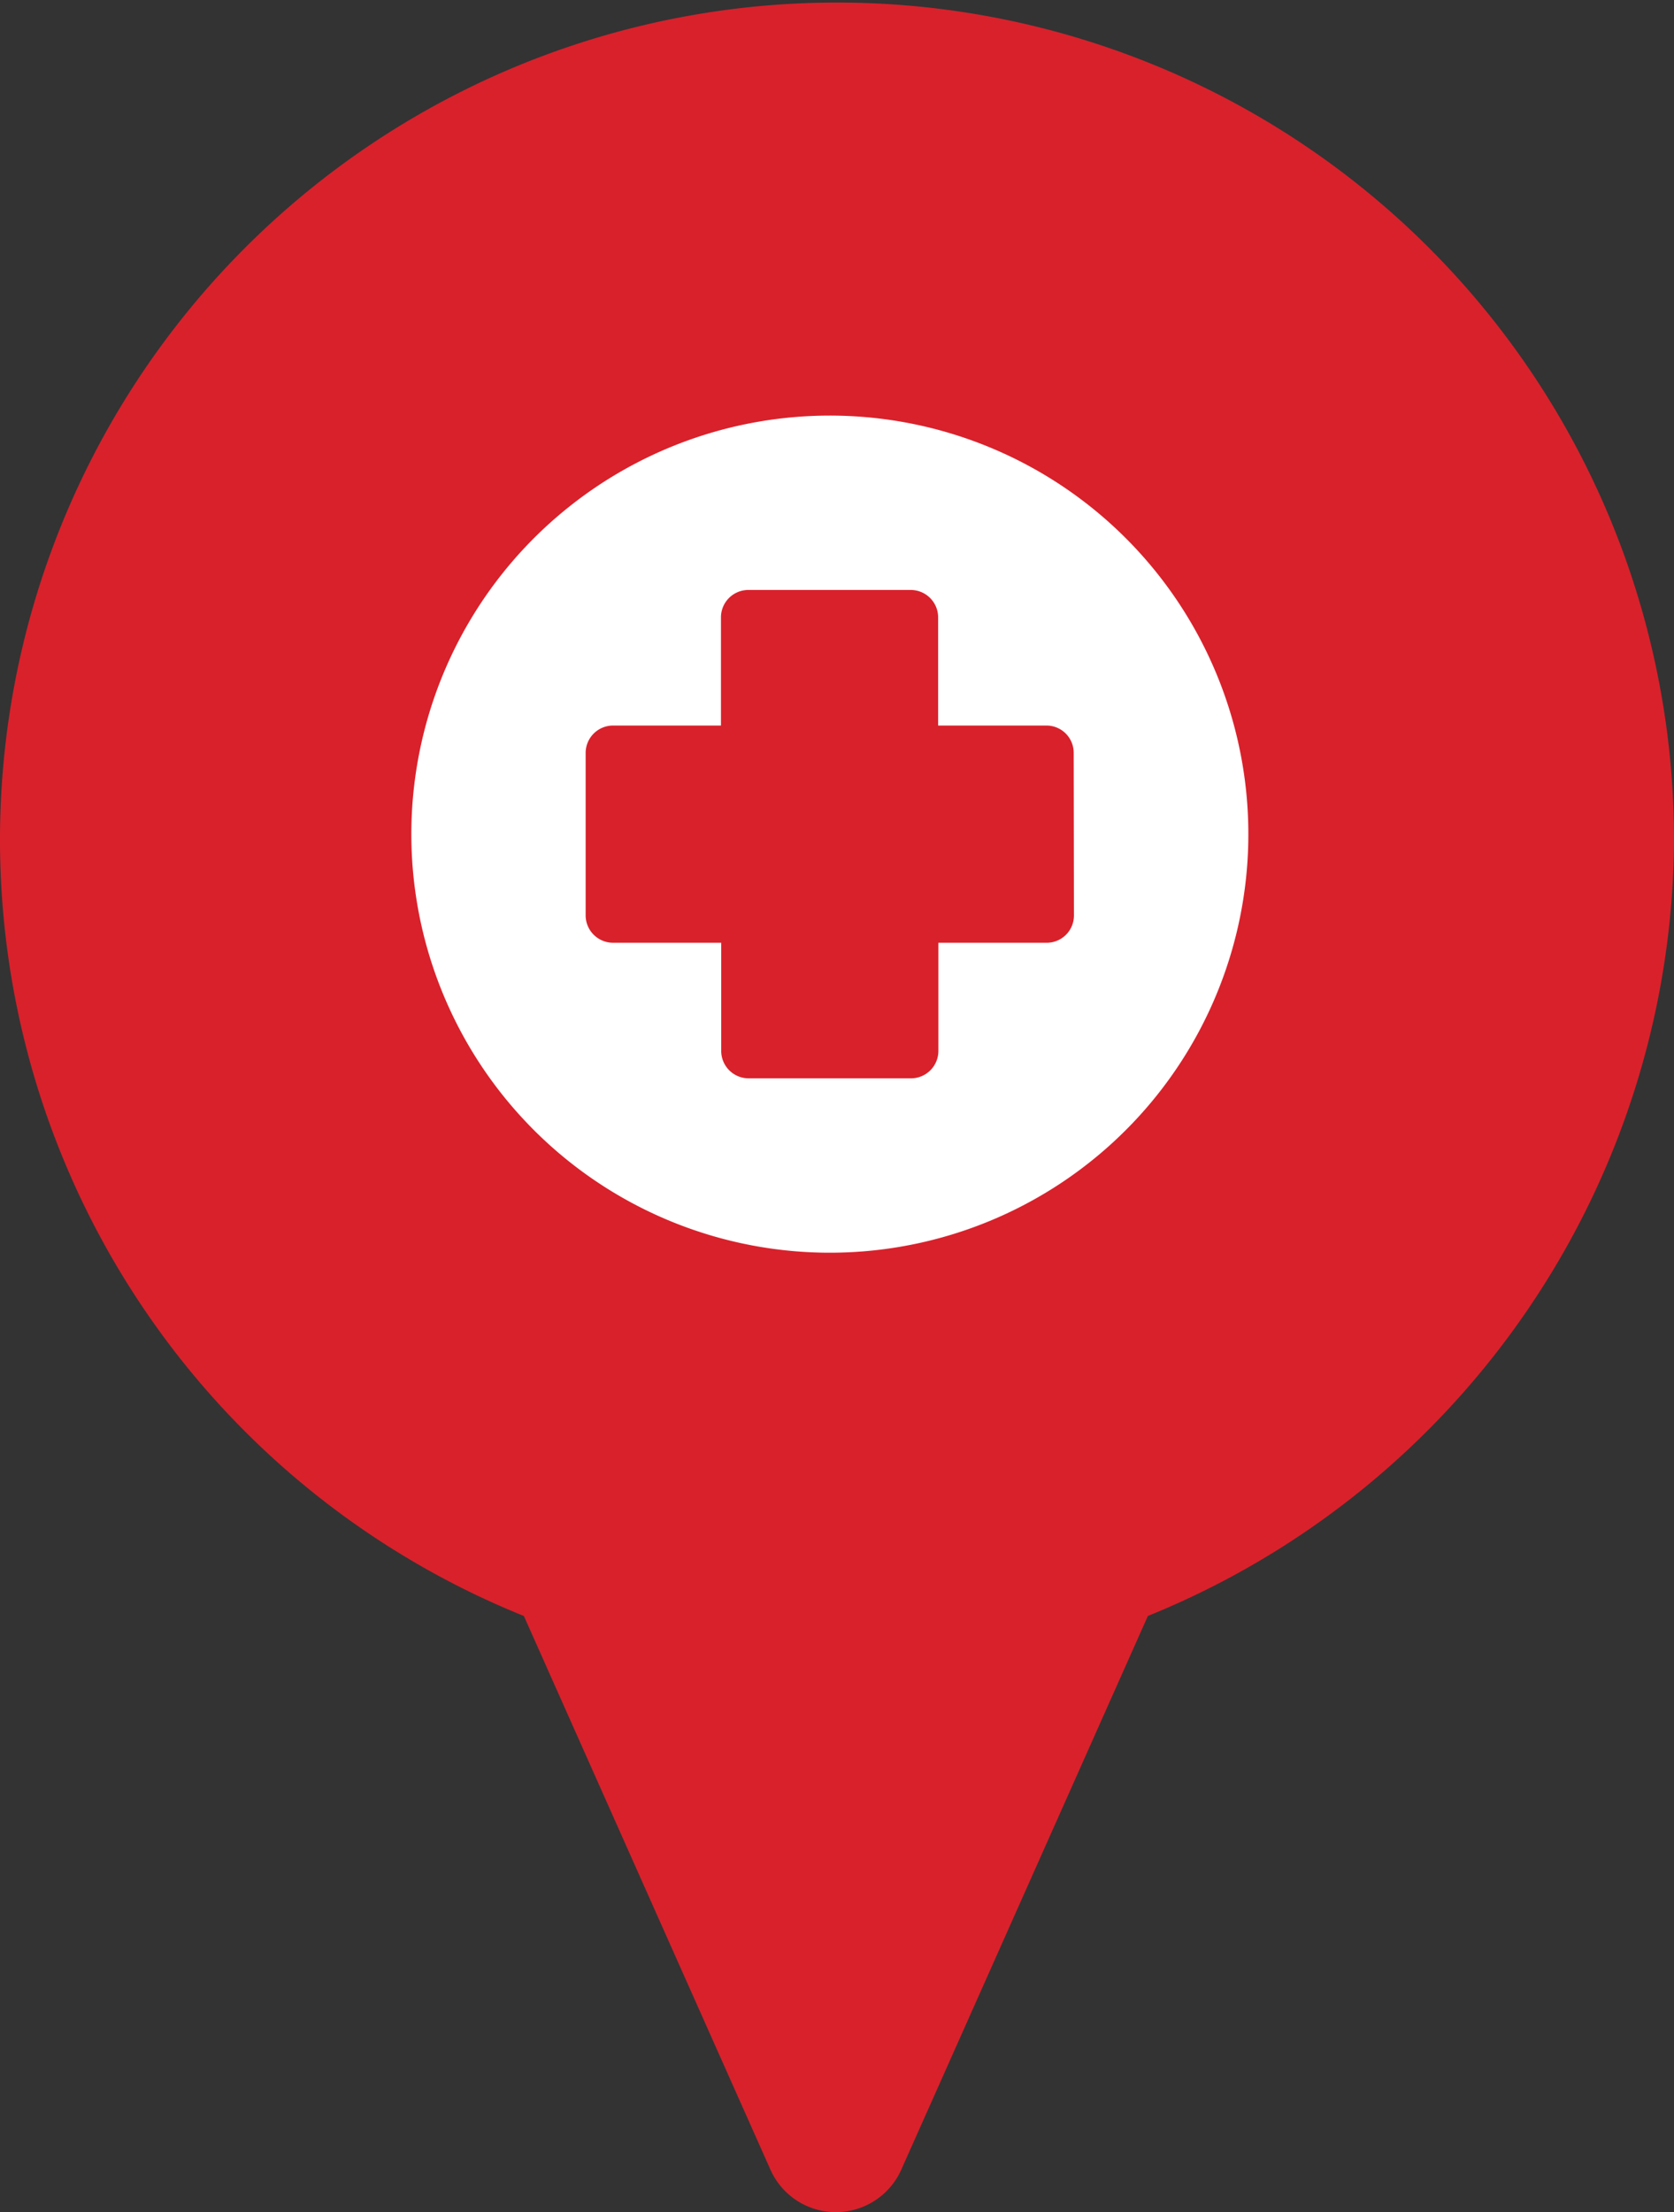
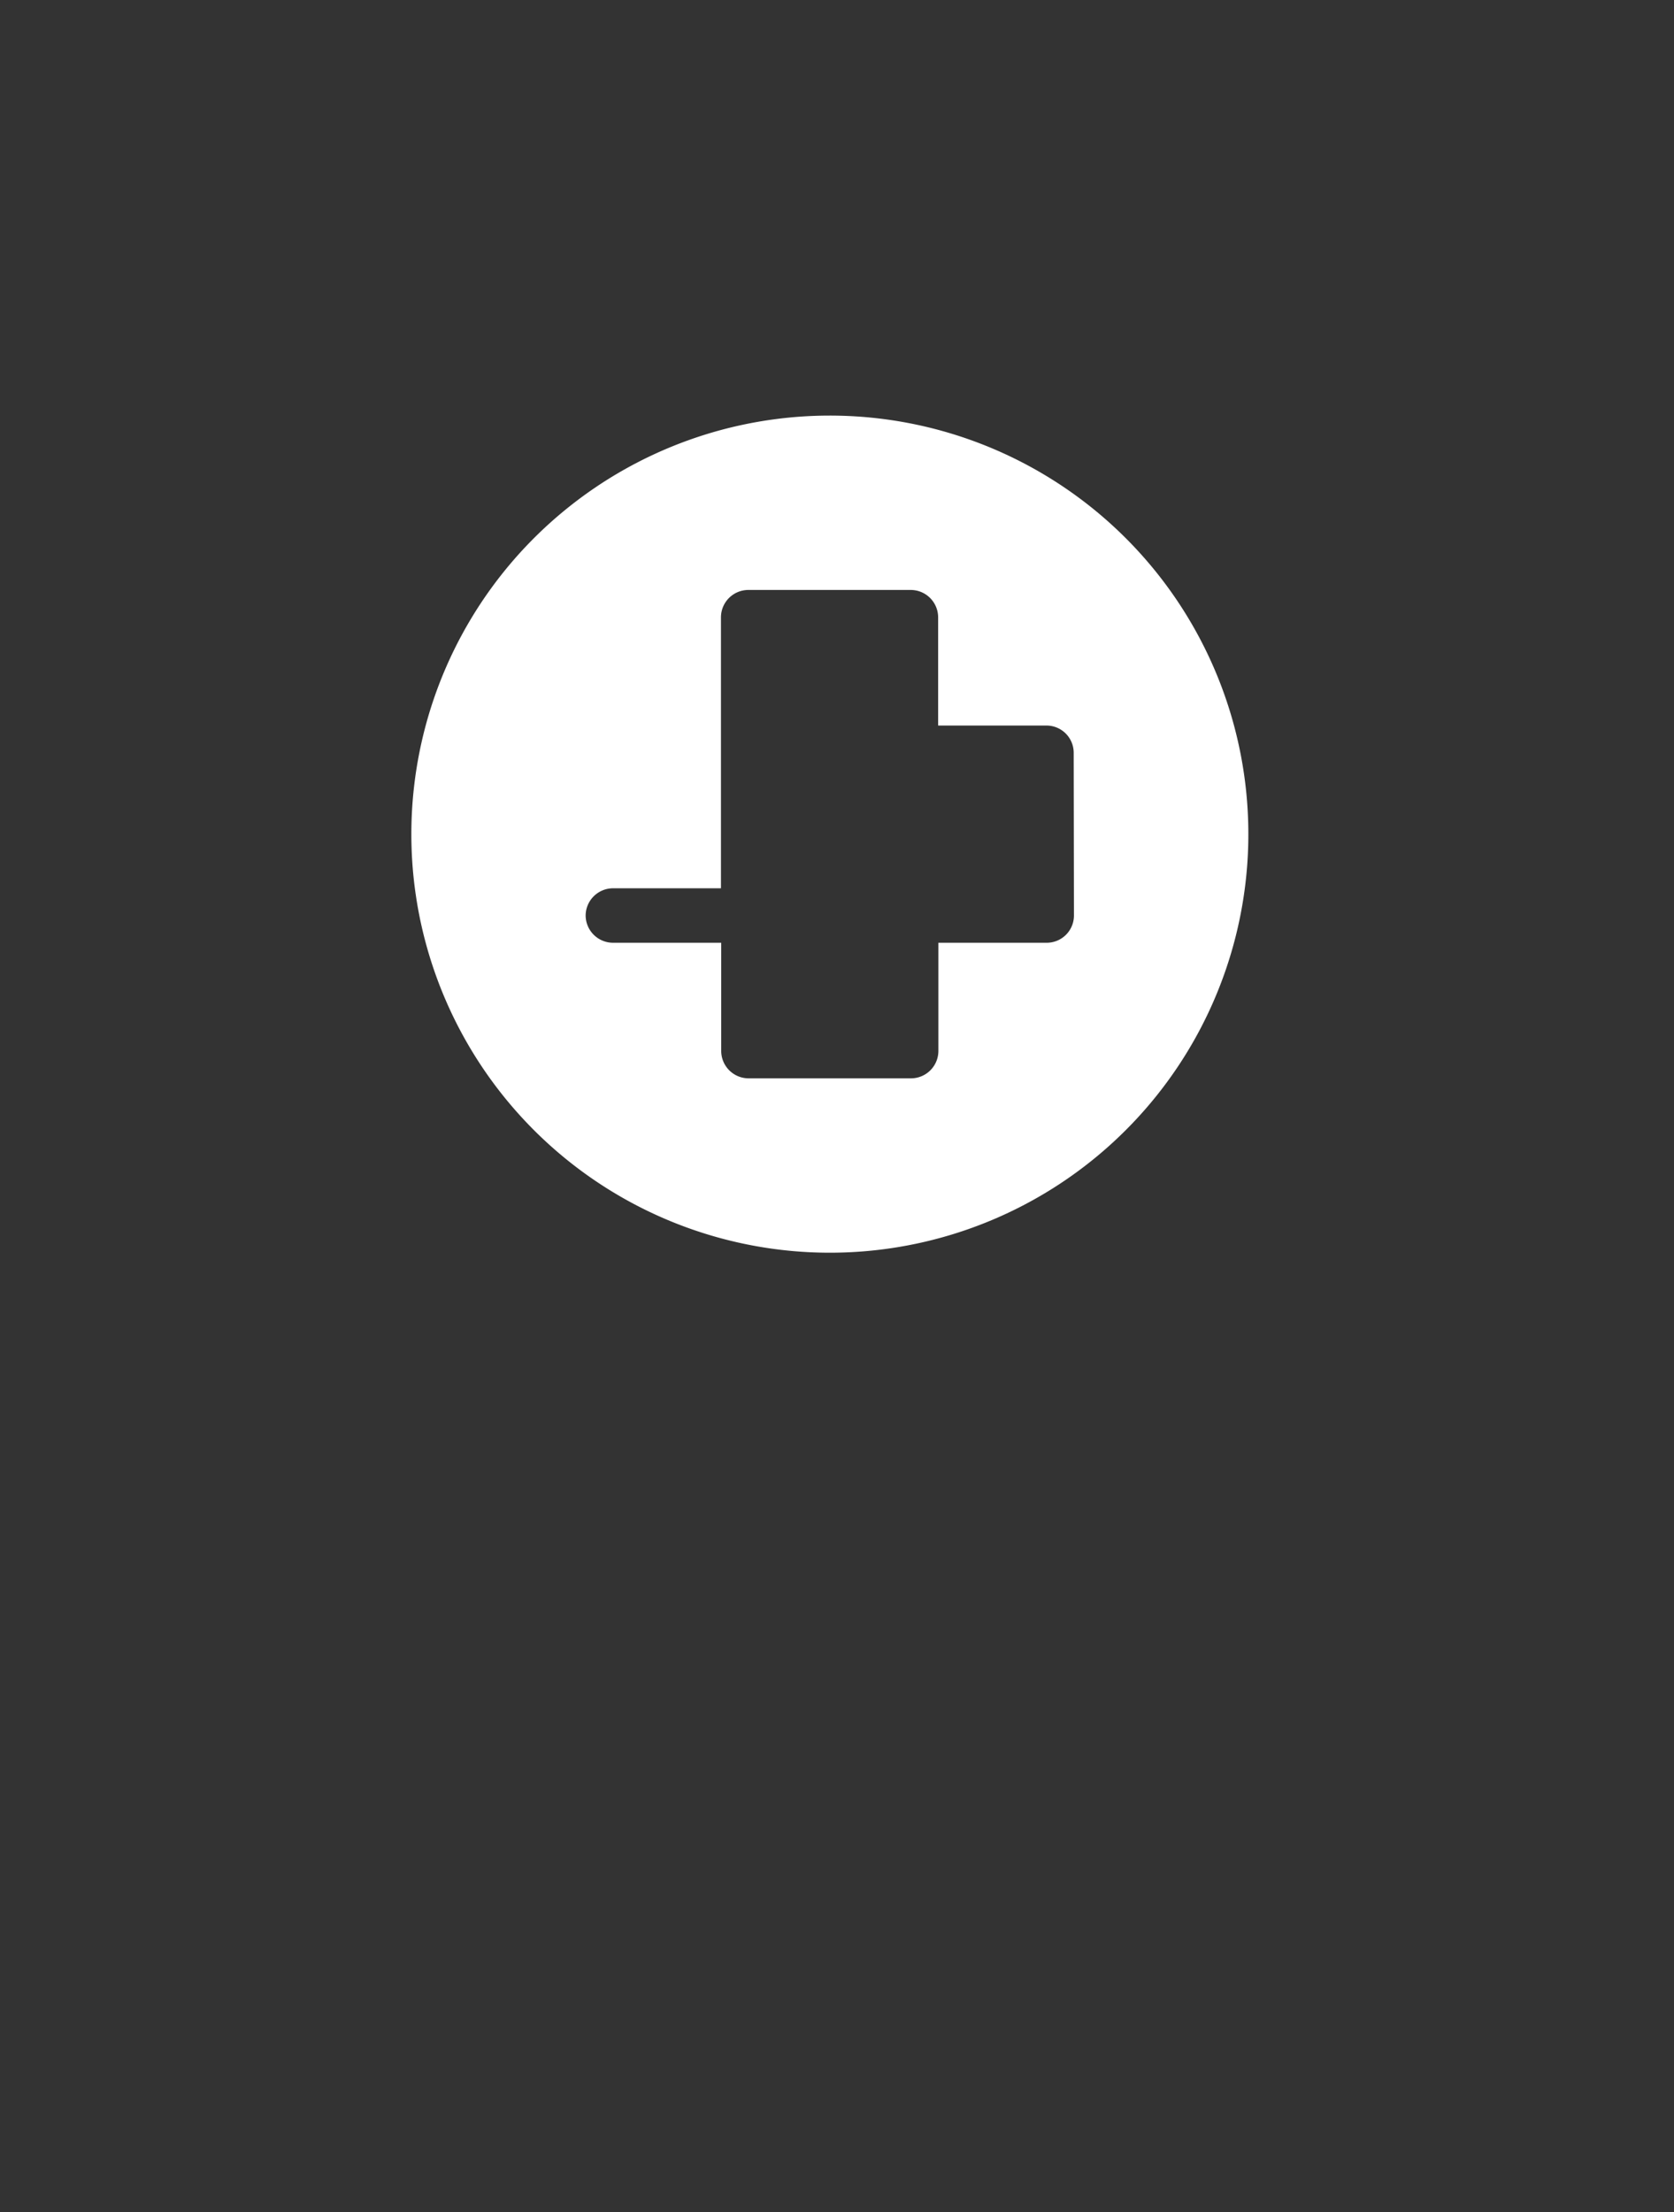
<svg xmlns="http://www.w3.org/2000/svg" width="26.5" height="35.014" viewBox="0 0 26.5 35.014">
  <rect x="0" y="0" width="26.5" height="35.014" fill="#333333" stroke="none" />
  <g id="icn-health-department" transform="translate(-356.5 -1148)">
    <g id="noun-location-1152999" transform="translate(356.5 1148)">
-       <path id="Path_6684" data-name="Path 6684" d="M175.46,27.268a13.25,13.25,0,1,0-18.207,12.31l3.907,8.772a1.134,1.134,0,0,0,2.064,0l3.907-8.772a13.336,13.336,0,0,0,8.33-12.31Z" transform="translate(-148.96 -14)" fill="#d9212b" />
-     </g>
-     <path id="noun-health-3214376" d="M76.623,0a6.625,6.625,0,1,0,4.685,1.94A6.625,6.625,0,0,0,76.623,0Zm3.865,7.913a.431.431,0,0,1-.431.431H78.342v1.715a.434.434,0,0,1-.431.431H75.335a.434.434,0,0,1-.431-.431V8.344H73.189a.434.434,0,0,1-.431-.431V5.337a.434.434,0,0,1,.431-.431H74.9V3.191a.434.434,0,0,1,.431-.431h2.576a.434.434,0,0,1,.431.431V4.906h1.715a.431.431,0,0,1,.431.431Z" transform="translate(293.013 1154.578)" fill="#fff" />
+       </g>
+     <path id="noun-health-3214376" d="M76.623,0a6.625,6.625,0,1,0,4.685,1.94A6.625,6.625,0,0,0,76.623,0Zm3.865,7.913a.431.431,0,0,1-.431.431H78.342v1.715a.434.434,0,0,1-.431.431H75.335a.434.434,0,0,1-.431-.431V8.344H73.189a.434.434,0,0,1-.431-.431a.434.434,0,0,1,.431-.431H74.9V3.191a.434.434,0,0,1,.431-.431h2.576a.434.434,0,0,1,.431.431V4.906h1.715a.431.431,0,0,1,.431.431Z" transform="translate(293.013 1154.578)" fill="#fff" />
  </g>
</svg>